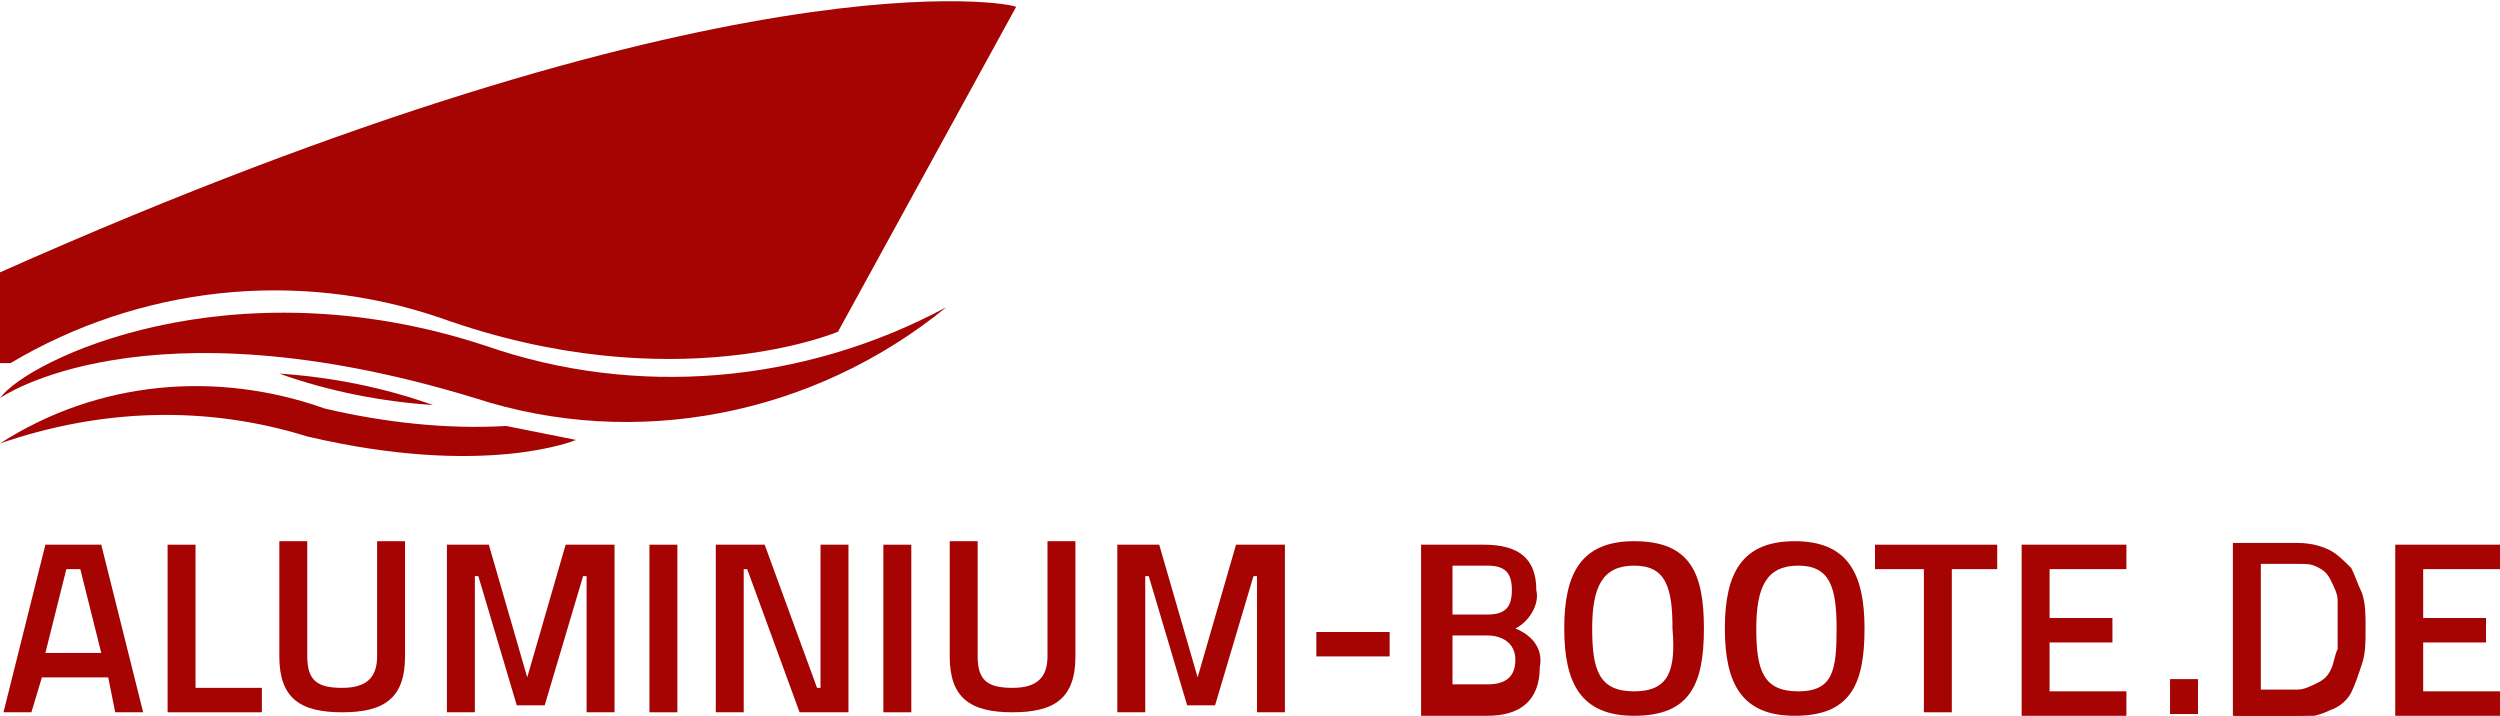
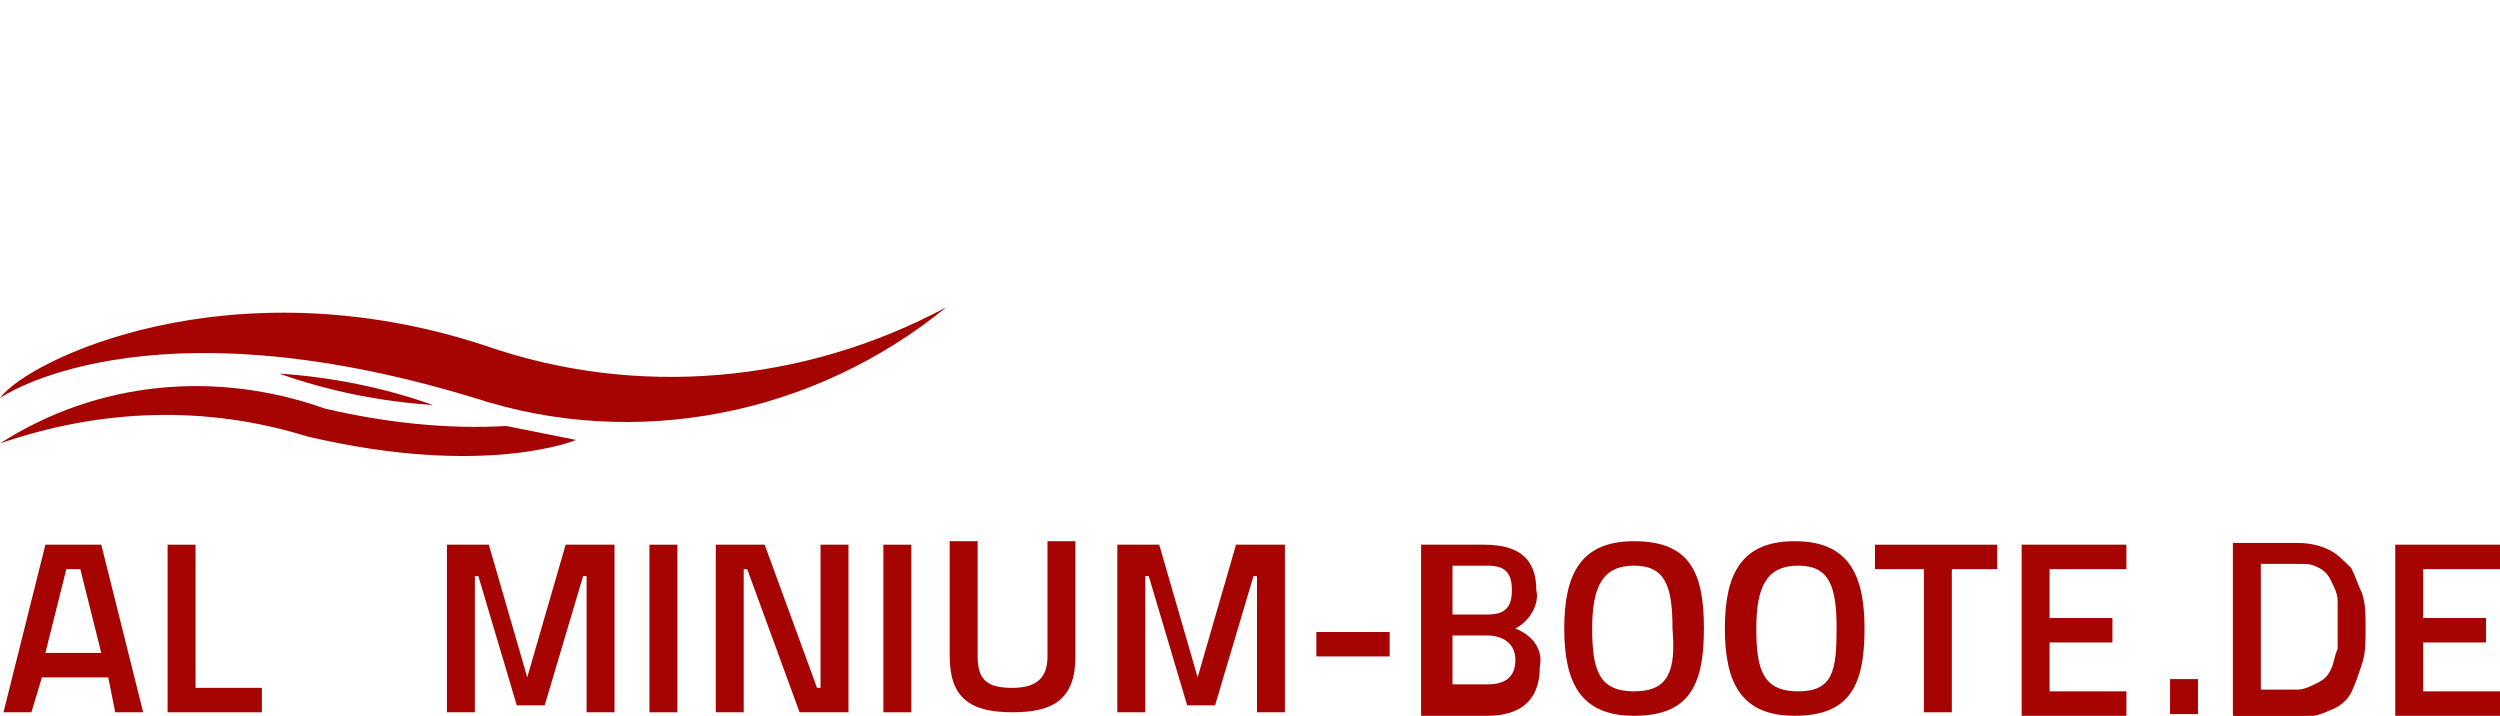
<svg xmlns="http://www.w3.org/2000/svg" version="1.1" id="Ebene_1" x="0px" y="0px" viewBox="0 0 71.6 20.5" style="enable-background:new 0 0 71.6 20.5;" xml:space="preserve">
  <style type="text/css">
	.st0{fill:#A60303;}
	.st1{fill:#A60303;stroke:#A60303;stroke-width:0.1;stroke-miterlimit:10;}
</style>
  <g id="Ebene_1_1_">
    <path class="st0" d="M1.3,15.6h1.6l1.2,4.8H3.3l-0.2-1H1.2l-0.3,1H0.1L1.3,15.6z M2.9,18.7l-0.6-2.4H1.9l-0.6,2.4H2.9z" />
    <path class="st0" d="M4.8,15.6h0.8v4.1h1.9v0.7H4.8V15.6z" />
-     <path class="st0" d="M8,18.8v-3.3h0.8v3.3c0,0.7,0.3,0.9,1,0.9s1-0.3,1-0.9v-3.3h0.8v3.3c0,1.2-0.6,1.6-1.8,1.6S8,20,8,18.8z" />
    <path class="st0" d="M12.6,15.6H14l1.1,3.8l1.1-3.8h1.4v4.8h-0.8v-3.9h-0.1l-1.1,3.7h-0.8l-1.1-3.7h-0.1v3.9h-0.8V15.6z" />
    <path class="st0" d="M18.6,15.6h0.8v4.8h-0.8V15.6z" />
    <path class="st0" d="M20.5,15.6h1.4l1.5,4.1h0.1v-4.1h0.8v4.8h-1.4l-1.5-4.1h-0.1v4.1h-0.8L20.5,15.6z" />
    <path class="st0" d="M25.3,15.6h0.8v4.8h-0.8V15.6z" />
    <path class="st0" d="M27.2,18.8v-3.3H28v3.3c0,0.7,0.3,0.9,1,0.9s1-0.3,1-0.9v-3.3h0.8v3.3c0,1.2-0.6,1.6-1.8,1.6   S27.2,20,27.2,18.8z" />
    <path class="st0" d="M31.8,15.6h1.4l1.1,3.8l1.1-3.8h1.4v4.8h-0.8v-3.9h-0.1l-1.1,3.7h-0.8l-1.1-3.7h-0.1v3.9h-0.8V15.6z" />
    <path class="st0" d="M37.7,18.1h2.1v0.7h-2.1V18.1z" />
    <path class="st0" d="M40.7,15.6h1.8c1,0,1.5,0.4,1.5,1.3c0.1,0.4-0.2,0.9-0.6,1.1c0.5,0.2,0.8,0.6,0.7,1.1c0,1-0.6,1.4-1.5,1.4   h-1.9V15.6z M42.6,17.6c0.5,0,0.7-0.2,0.7-0.7s-0.2-0.7-0.7-0.7h-1v1.4H42.6z M42.6,19.6c0.5,0,0.8-0.2,0.8-0.7s-0.4-0.7-0.8-0.7   h-1v1.4H42.6z" />
    <path class="st0" d="M44.8,18c0-1.6,0.5-2.5,2-2.5c1.6,0,2,0.9,2,2.5s-0.4,2.5-2,2.5C45.3,20.5,44.8,19.6,44.8,18z M47.9,18   c0-1.2-0.2-1.8-1.1-1.8s-1.2,0.6-1.2,1.8s0.2,1.8,1.2,1.8S48,19.2,47.9,18L47.9,18z" />
    <path class="st0" d="M49.4,18c0-1.6,0.5-2.5,2-2.5s2,0.9,2,2.5s-0.4,2.5-2,2.5C49.9,20.5,49.4,19.6,49.4,18z M52.6,18   c0-1.2-0.2-1.8-1.1-1.8s-1.2,0.6-1.2,1.8s0.2,1.8,1.2,1.8S52.6,19.2,52.6,18z" />
    <path class="st0" d="M55.1,16.3h-1.4v-0.7h3.5v0.7h-1.3v4.1h-0.8V16.3z" />
    <path class="st0" d="M57.9,15.6h3v0.7h-2.2v1.4h1.8v0.7h-1.8v1.4h2.2v0.7h-3L57.9,15.6z" />
  </g>
  <g id="Ebene_3">
-     <path class="st0" d="M0,7.8v2.6h0.3C4,8.2,8.5,7.7,12.6,9.1C19.3,11.5,24,9.5,24,9.5l5.1-9.3C29.1,0.1,20.9-1.5,0,7.8z" />
    <path class="st0" d="M0,11.4c0,0,4.1-2.9,13.6,0c4.6,1.5,9.7,0.5,13.5-2.6c-4.1,2.2-8.9,2.6-13.2,1.1C6.6,7.5,0.8,10.3,0,11.4z" />
    <path class="st0" d="M8,10.7c1.5,0.1,3,0.4,4.4,0.9C10.9,11.5,9.4,11.2,8,10.7z" />
    <path class="st0" d="M0,12.7c2.8-1.8,6.2-2.1,9.3-1c1.7,0.4,3.5,0.6,5.2,0.5l2,0.4c0,0-2.6,1.1-7.7-0.1C5.9,11.6,2.9,11.7,0,12.7z" />
  </g>
  <g>
    <path class="st1" d="M62.2,20.4v-0.9h0.7v0.9H62.2z" />
    <path class="st1" d="M64,20.4v-4.8h1.8c0.4,0,0.7,0.1,0.9,0.2c0.2,0.1,0.4,0.3,0.6,0.5c0.1,0.2,0.2,0.5,0.3,0.7   c0.1,0.3,0.1,0.6,0.1,1c0,0.4,0,0.7-0.1,1c-0.1,0.3-0.2,0.6-0.3,0.8c-0.1,0.2-0.3,0.4-0.6,0.5c-0.2,0.1-0.5,0.2-0.9,0.2H64z    M64.7,19.8h1.1c0.2,0,0.4-0.1,0.6-0.2c0.2-0.1,0.3-0.2,0.4-0.4c0.1-0.2,0.1-0.4,0.2-0.6c0-0.2,0-0.5,0-0.7c0-0.3,0-0.5,0-0.7   c0-0.2-0.1-0.4-0.2-0.6c-0.1-0.2-0.2-0.3-0.4-0.4s-0.3-0.1-0.6-0.1h-1.1V19.8z" />
  </g>
  <path class="st0" d="M68.6,15.6h3v0.7h-2.2v1.4h1.8v0.7h-1.8v1.4h2.2v0.7h-3L68.6,15.6z" />
</svg>